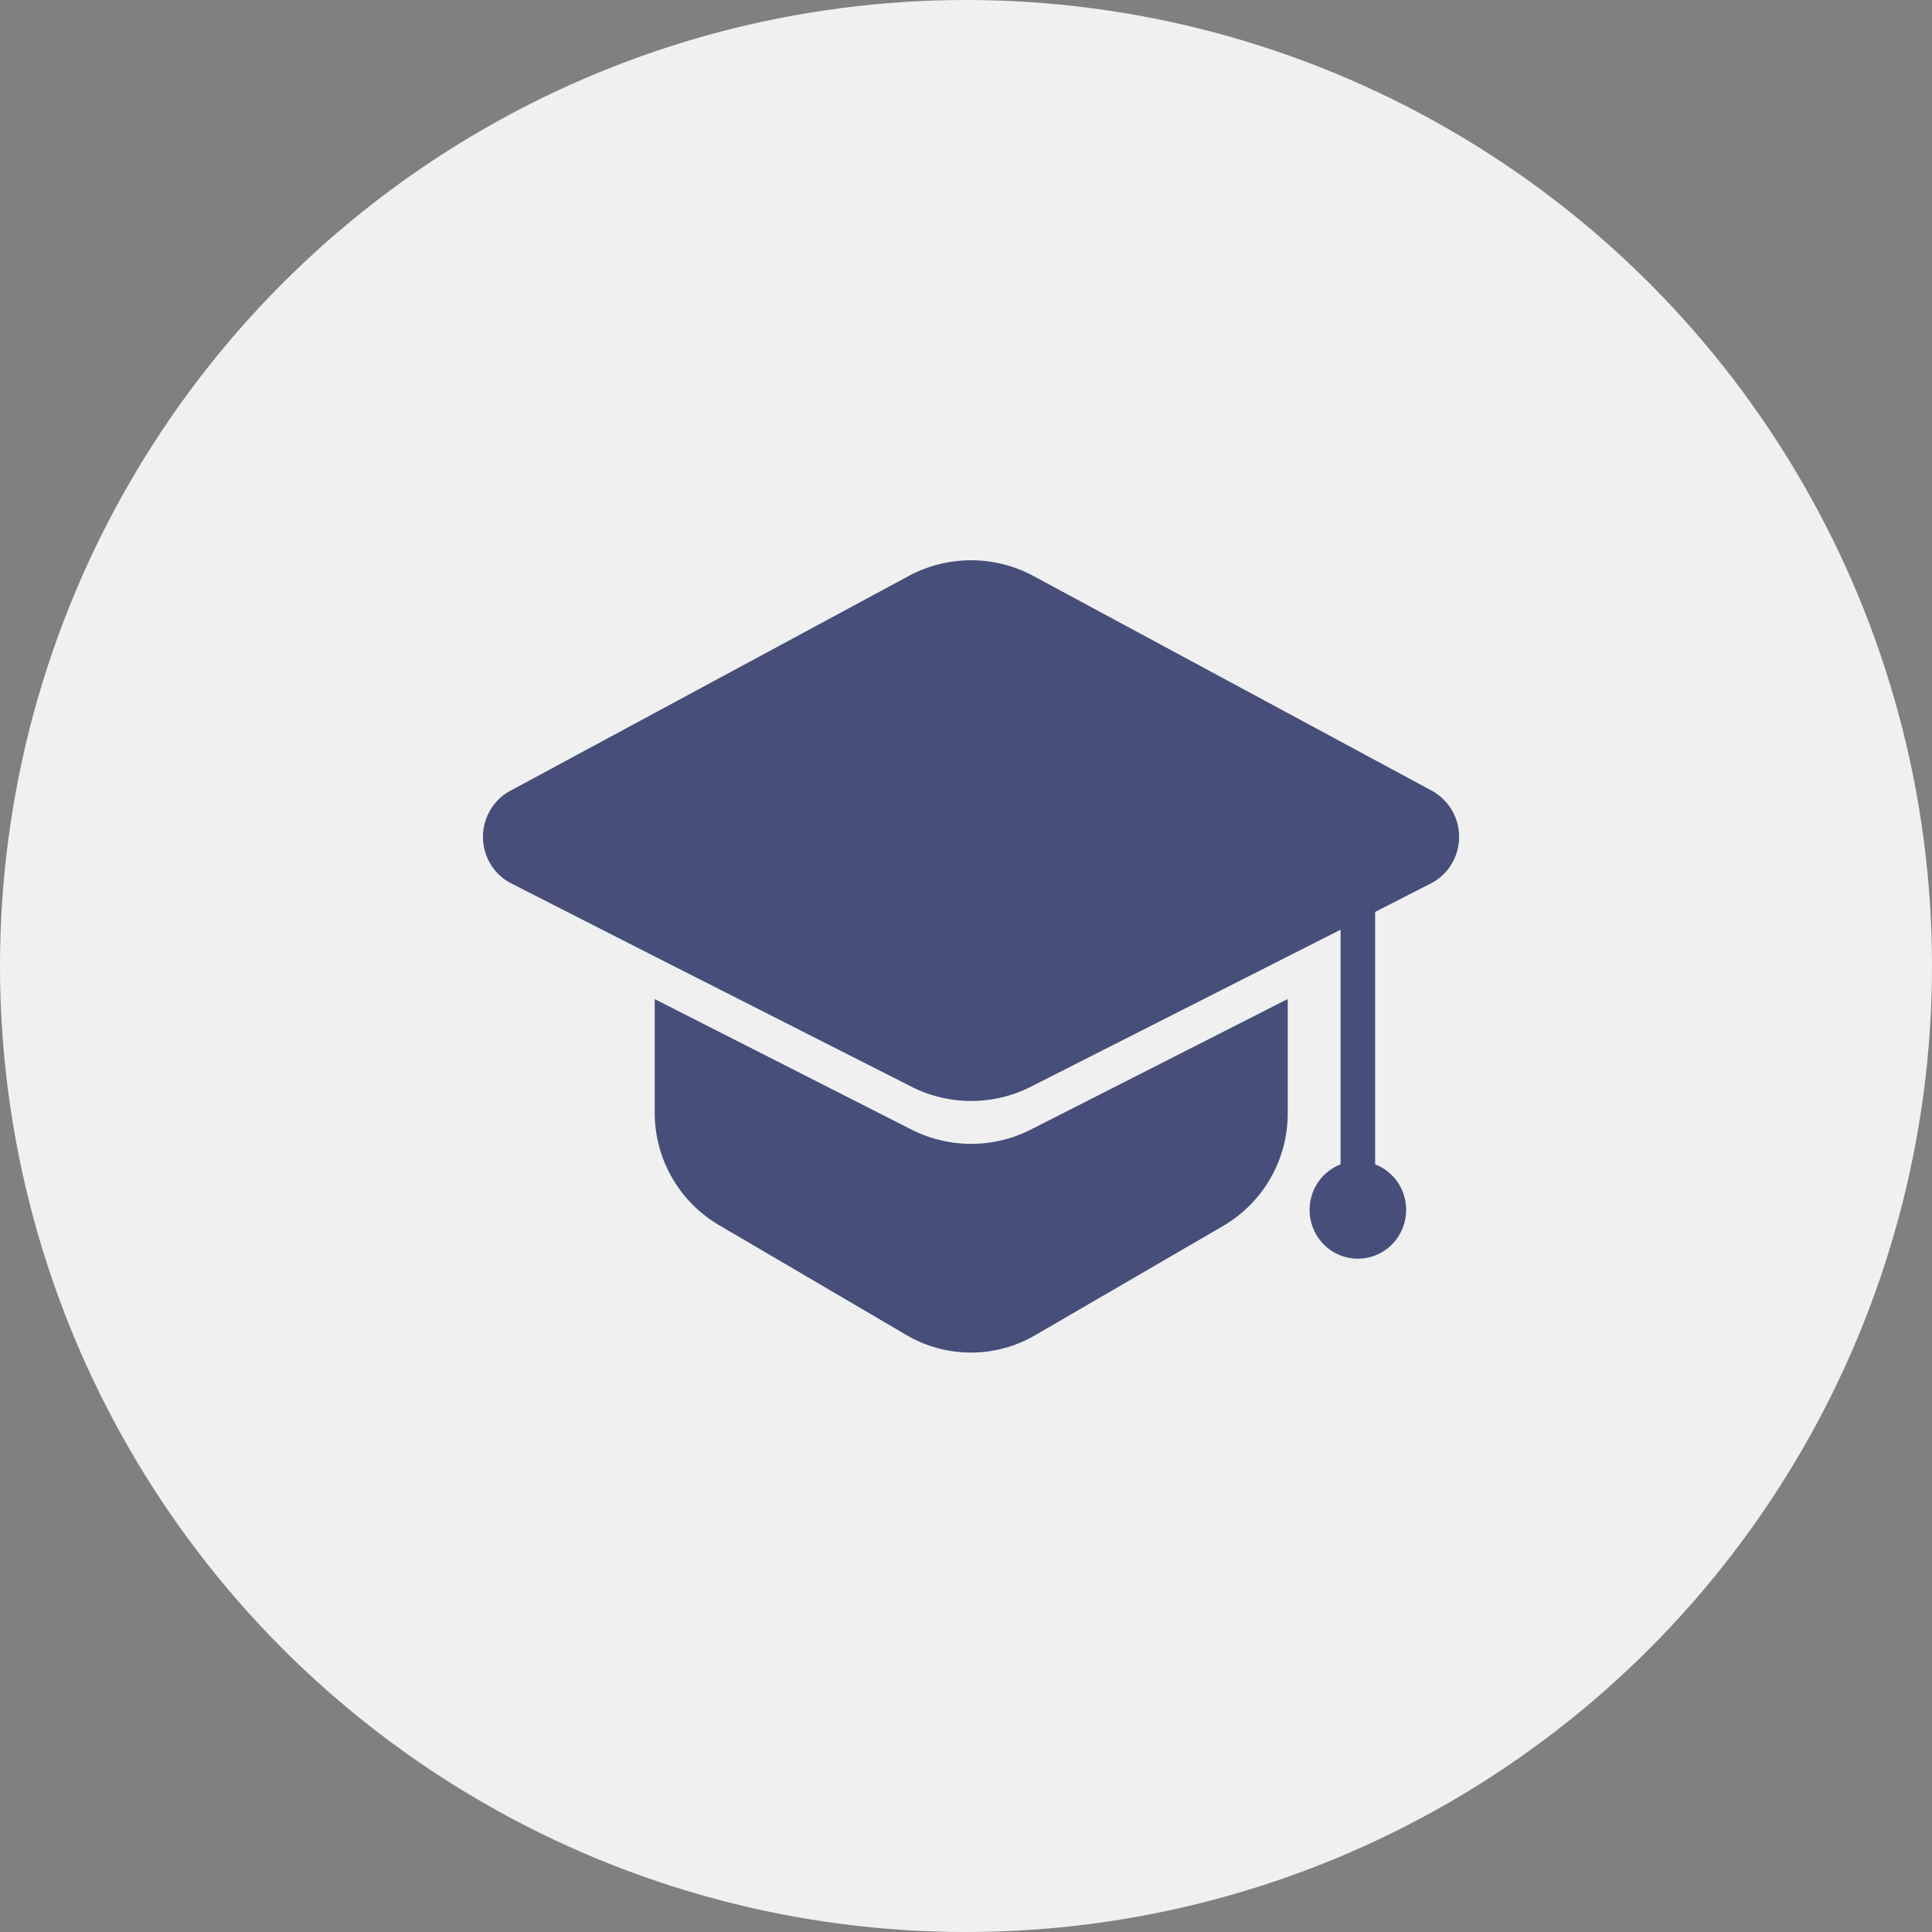
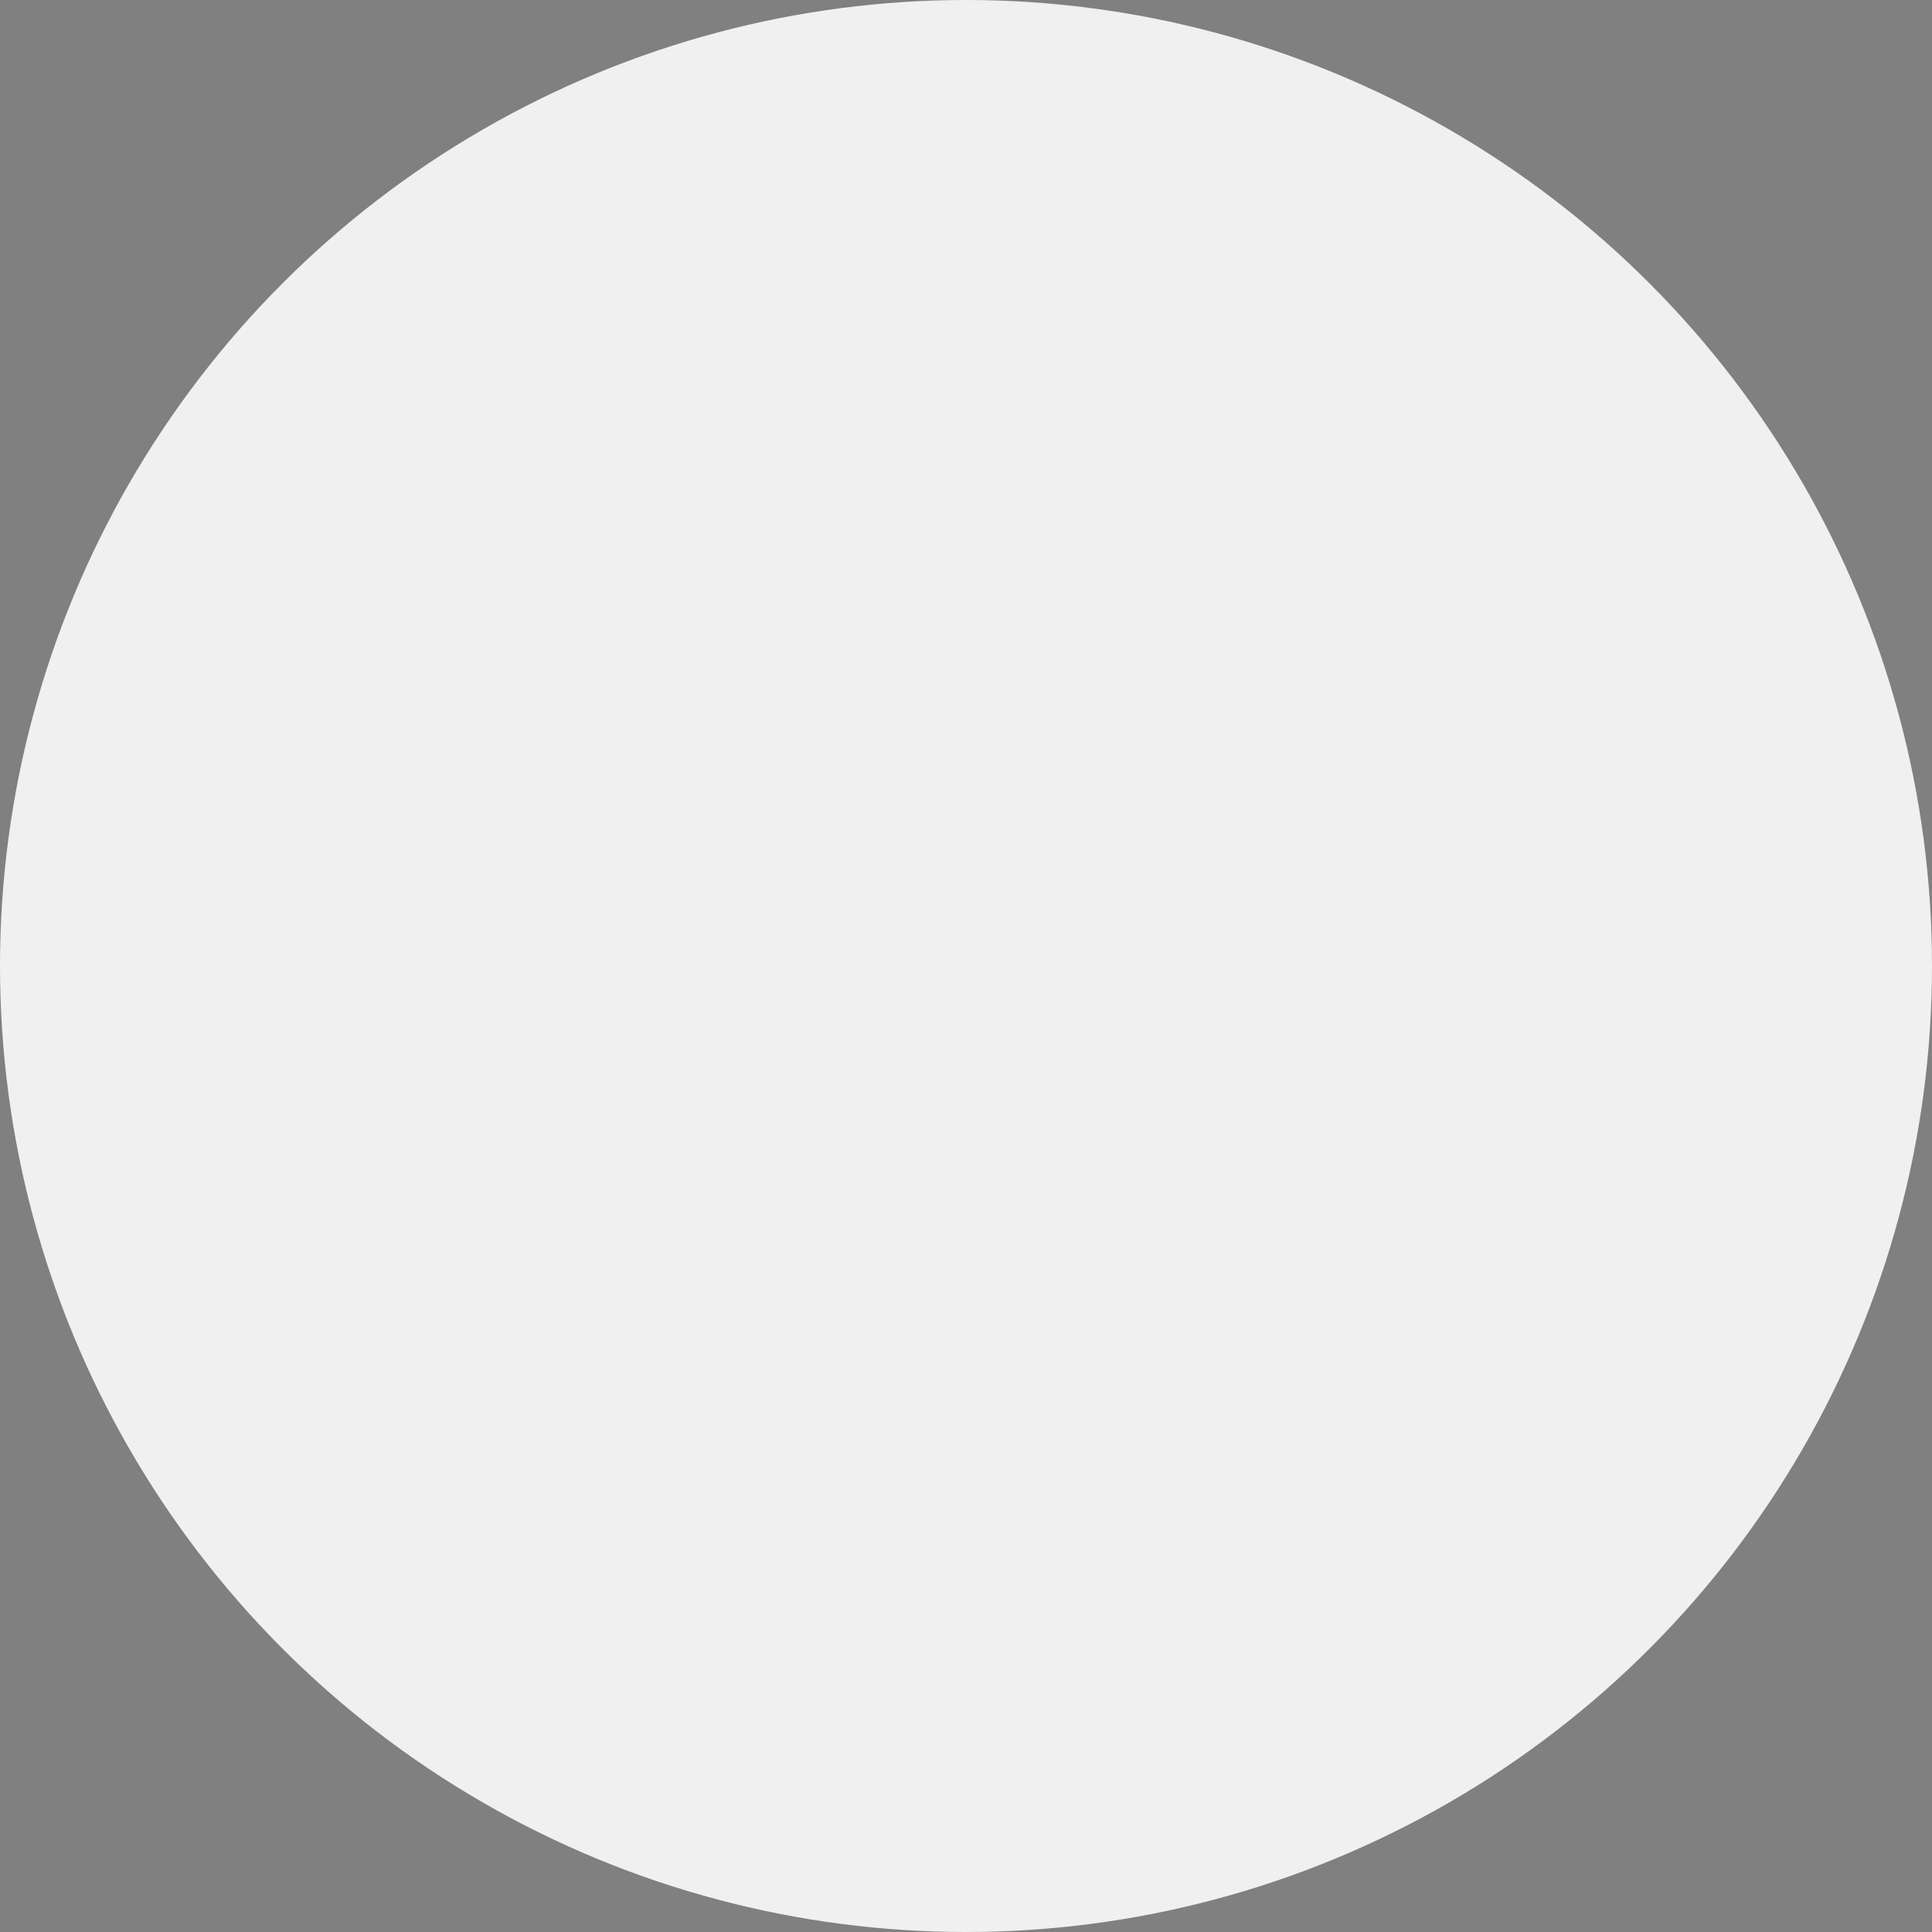
<svg xmlns="http://www.w3.org/2000/svg" width="100" height="100" viewBox="0 0 100 100">
  <rect x="0" y="0" width="100" height="100" fill="#808080" stroke="none" />
  <g id="ic_education" transform="translate(-205.684 -1131.684)">
    <circle id="Ellipse_7507" data-name="Ellipse 7507" cx="50" cy="50" r="50" transform="translate(205.684 1131.684)" fill="#f0f0f0" />
-     <path id="ic_education_without_bg" d="M21.93,40.108l-9.719-5.7A6.74,6.74,0,0,1,8.89,28.584v-5.87l13.26,6.738a6.831,6.831,0,0,0,6.237,0l13.267-6.744v5.919a6.745,6.745,0,0,1-3.333,5.822l-9.737,5.66a6.6,6.6,0,0,1-6.654,0Zm21.359-4.964a2.548,2.548,0,0,1-.406-2.216,2.515,2.515,0,0,1,1.507-1.661V19.121l-2.737,1.386L28.387,27.233a6.834,6.834,0,0,1-6.237,0L8.889,20.507,1.365,16.674A2.7,2.7,0,0,1,.171,15.268a2.733,2.733,0,0,1-.019-1.852,2.7,2.7,0,0,1,1.164-1.431L21.983.841a6.814,6.814,0,0,1,6.559,0L49.22,11.985h-.012a2.7,2.7,0,0,1,1.164,1.431,2.733,2.733,0,0,1-.019,1.852,2.7,2.7,0,0,1-1.193,1.406L46.179,18.2V31.266a2.515,2.515,0,0,1,1.507,1.661,2.548,2.548,0,0,1-.406,2.216,2.483,2.483,0,0,1-3.991,0Z" transform="translate(230.683 1160.684)" fill="#464e79" />
  </g>
</svg>